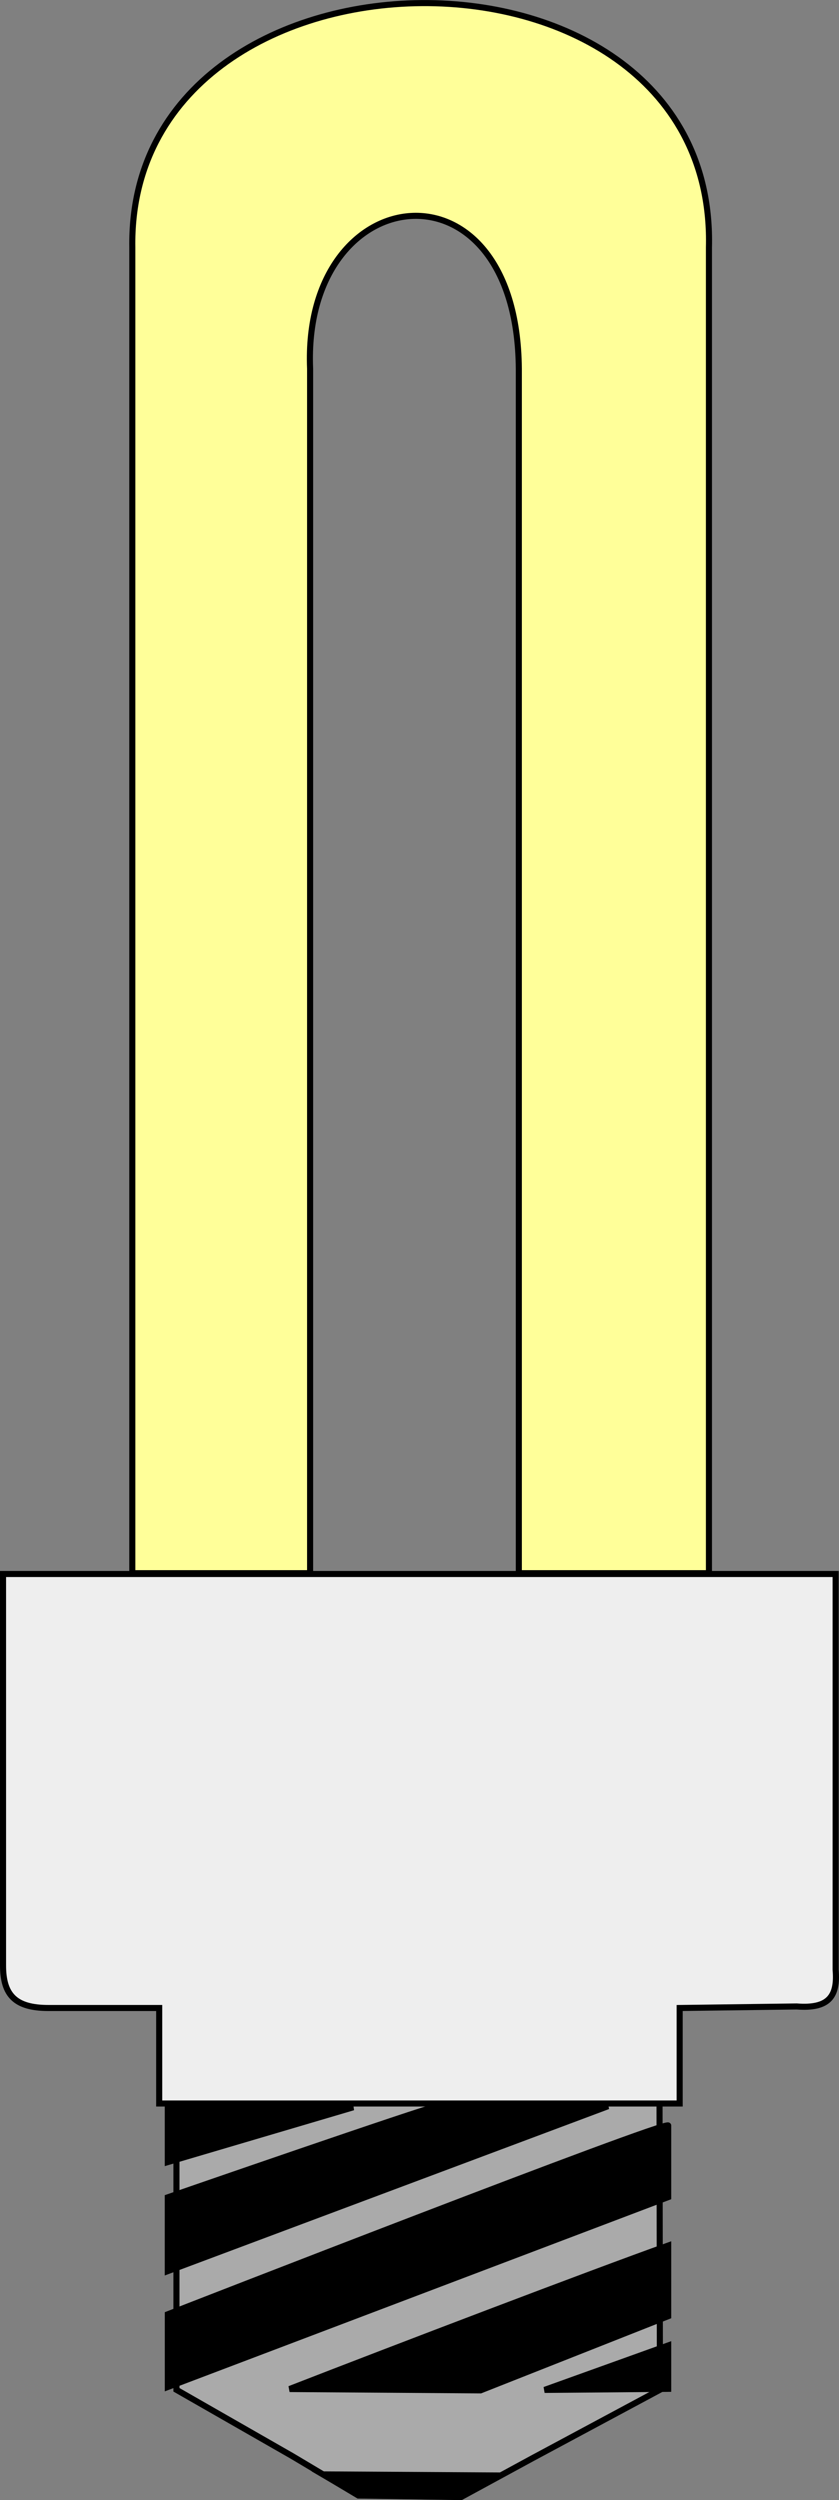
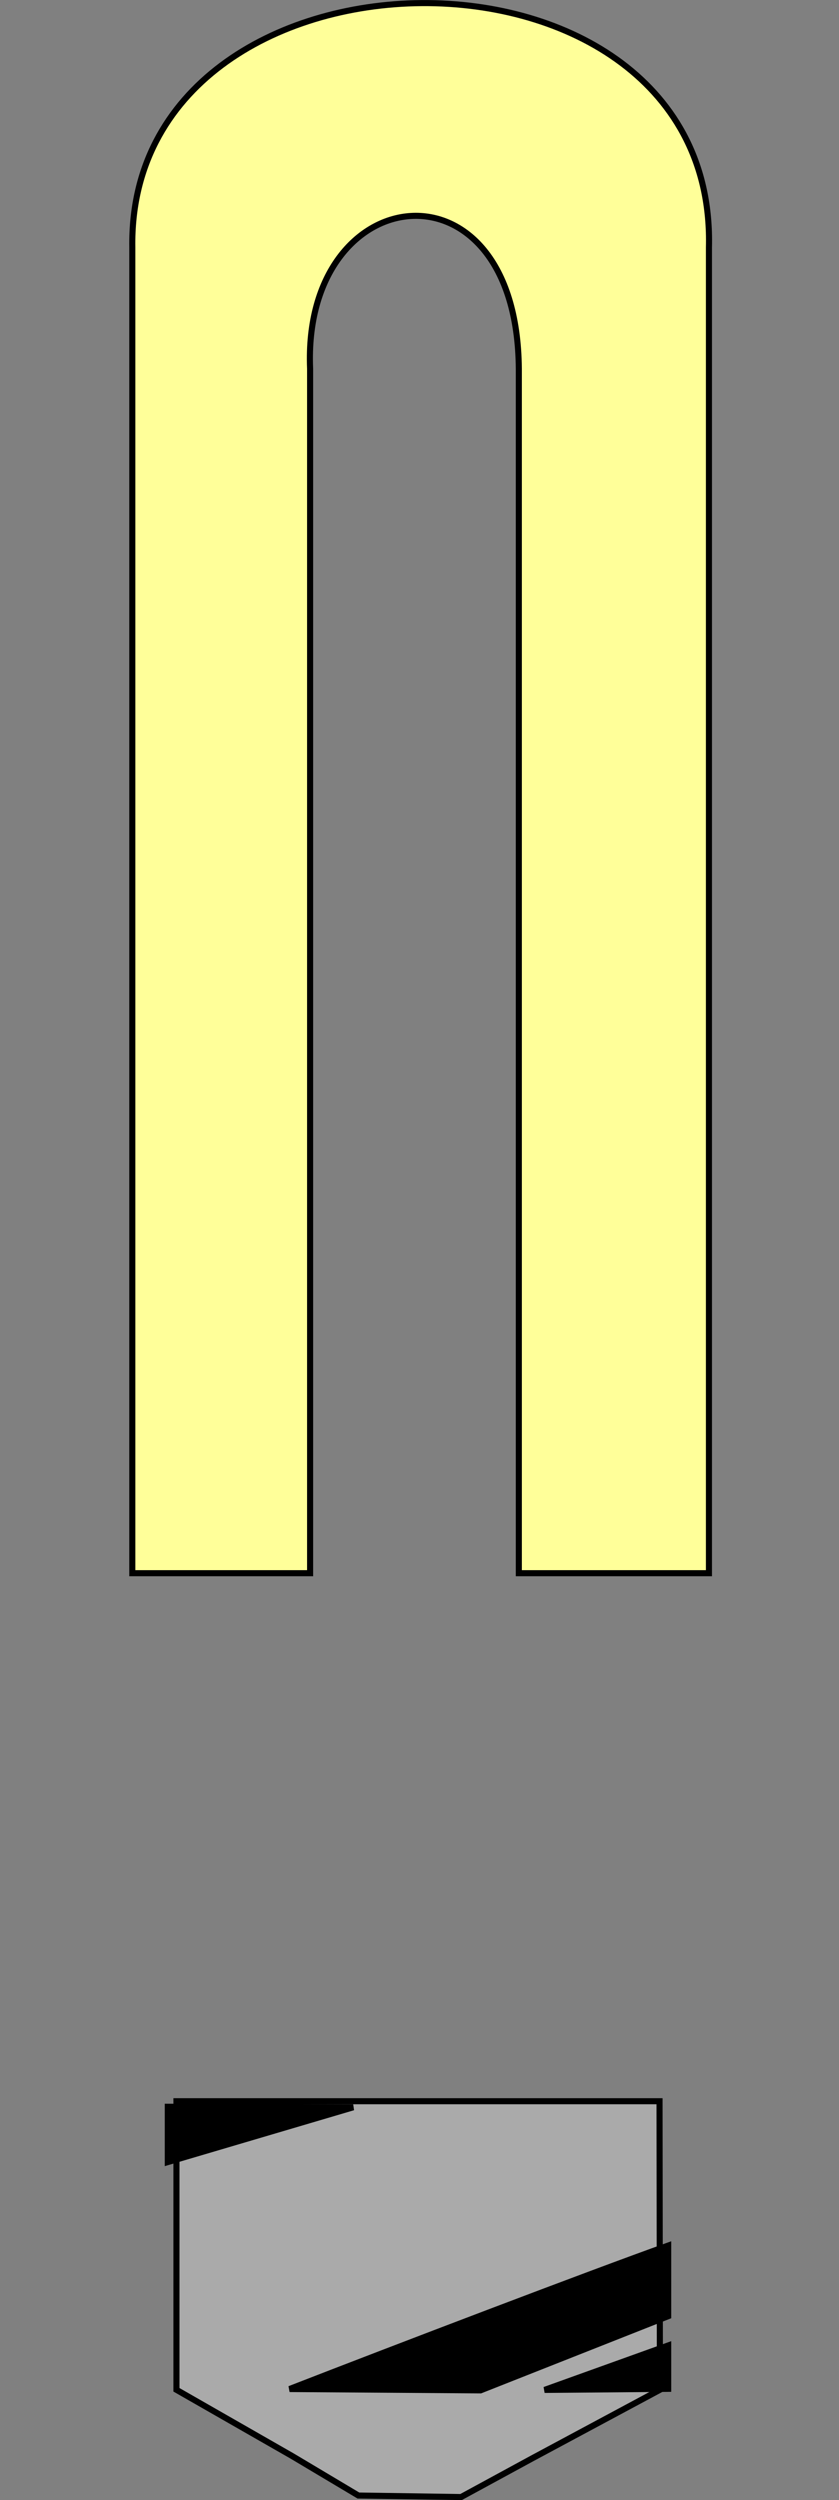
<svg xmlns="http://www.w3.org/2000/svg" xmlns:ns1="http://sodipodi.sourceforge.net/DTD/sodipodi-0.dtd" xmlns:ns2="http://www.inkscape.org/namespaces/inkscape" id="svg2" viewBox="0 0 138.18 411.51" ns1:docname="_svgclean2.svg" version="1.1" ns2:version="0.48.3.1 r9886">
  <rect x="0" y="0" width="138.18" height="411.51" fill="#808080" stroke="none" />
  <ns1:namedview id="base" bordercolor="#666666" ns2:pageshadow="2" ns2:guide-bbox="true" pagecolor="#ffffff" ns2:window-height="452" ns2:window-maximized="0" ns2:zoom="0.7" ns2:window-x="0" showgrid="false" borderopacity="1.0" ns2:current-layer="layer1" ns2:cx="-128.57532" ns2:cy="86.091917" showguides="true" ns2:window-y="0" ns2:window-width="512" ns2:pageopacity="0.0" ns2:document-units="px" />
  <g id="layer1" ns2:label="Layer 1" ns2:groupmode="layer" transform="translate(-269.05 -294.7)">
    <g id="g3105" style="stroke:#000000" transform="translate(83.83 180)">
      <path id="rect2990" ns1:nodetypes="ccccccccc" style="stroke:#000000;fill:#aaaaaa" ns2:connector-curvature="0" d="m214.28 460.56v47.5l19.062 10.906 10.906 6.5 16.906 0.25 11.781-6.406 20.969-11.25-0.062-47.5z" />
-       <path id="rect2985" d="m185.72 373.78v64.408c-0.011 4.887 2.002 7.029 7.473 7.029h18.246v15.719h85.719v-15.719l19.274-0.253c5.314 0.412 6.784-1.701 6.413-6.019v-65.166z" ns1:nodetypes="ccccccccccc" style="stroke:#000000;fill:#eeeeee" ns2:connector-curvature="0" />
      <path id="path2997" d="m243.39 461.56-30.536-0.089v9.107z" ns1:nodetypes="cccc" style="stroke:#000000;fill:#000000" ns2:connector-curvature="0" />
-       <path id="path3019" d="m256.96 461.47c-1.071 0.003-44.107 14.911-44.107 14.911v12.143l72.5-27.143z" ns1:nodetypes="scccs" style="stroke:#000000;fill:#000000" ns2:connector-curvature="0" />
-       <path id="path3019-7" d="m295.27 464.56c0-1.071-82.411 31.071-82.411 31.071v11.964l82.411-31.25z" ns1:nodetypes="scccs" style="stroke:#000000;fill:#000000" ns2:connector-curvature="0" />
      <path id="path3019-7-4" d="m295.27 484.32c-12.619 4.509-44.666 16.731-62.356 23.613l31.445 0.222 30.911-12.214z" ns1:nodetypes="ccccc" style="stroke:#000000;fill:#000000" ns2:connector-curvature="0" />
      <path id="path3019-7-4-0" d="m295.27 507.9v-7.136l-20.357 7.314z" ns1:nodetypes="cccc" style="stroke:#000000;fill:#000000" ns2:connector-curvature="0" />
-       <path id="path3079" d="m261 525.69 6.525-3.523-29.124-0.179 5.931 3.449z" ns1:nodetypes="ccccc" style="stroke:#000000;fill:#000000" ns2:connector-curvature="0" />
    </g>
    <path id="rect3081" style="stroke:#000000;fill:#ffff99" ns2:connector-curvature="0" d="m338.53 295.21c-24.011 0.17-48.094 13.744-47.688 40.219v218.22h29.281v-198.25c-1.322-31.409 34.108-35.654 34.375 0v198.25h31.312v-218.22c0.682-27.157-23.271-40.389-47.281-40.219z" />
  </g>
</svg>